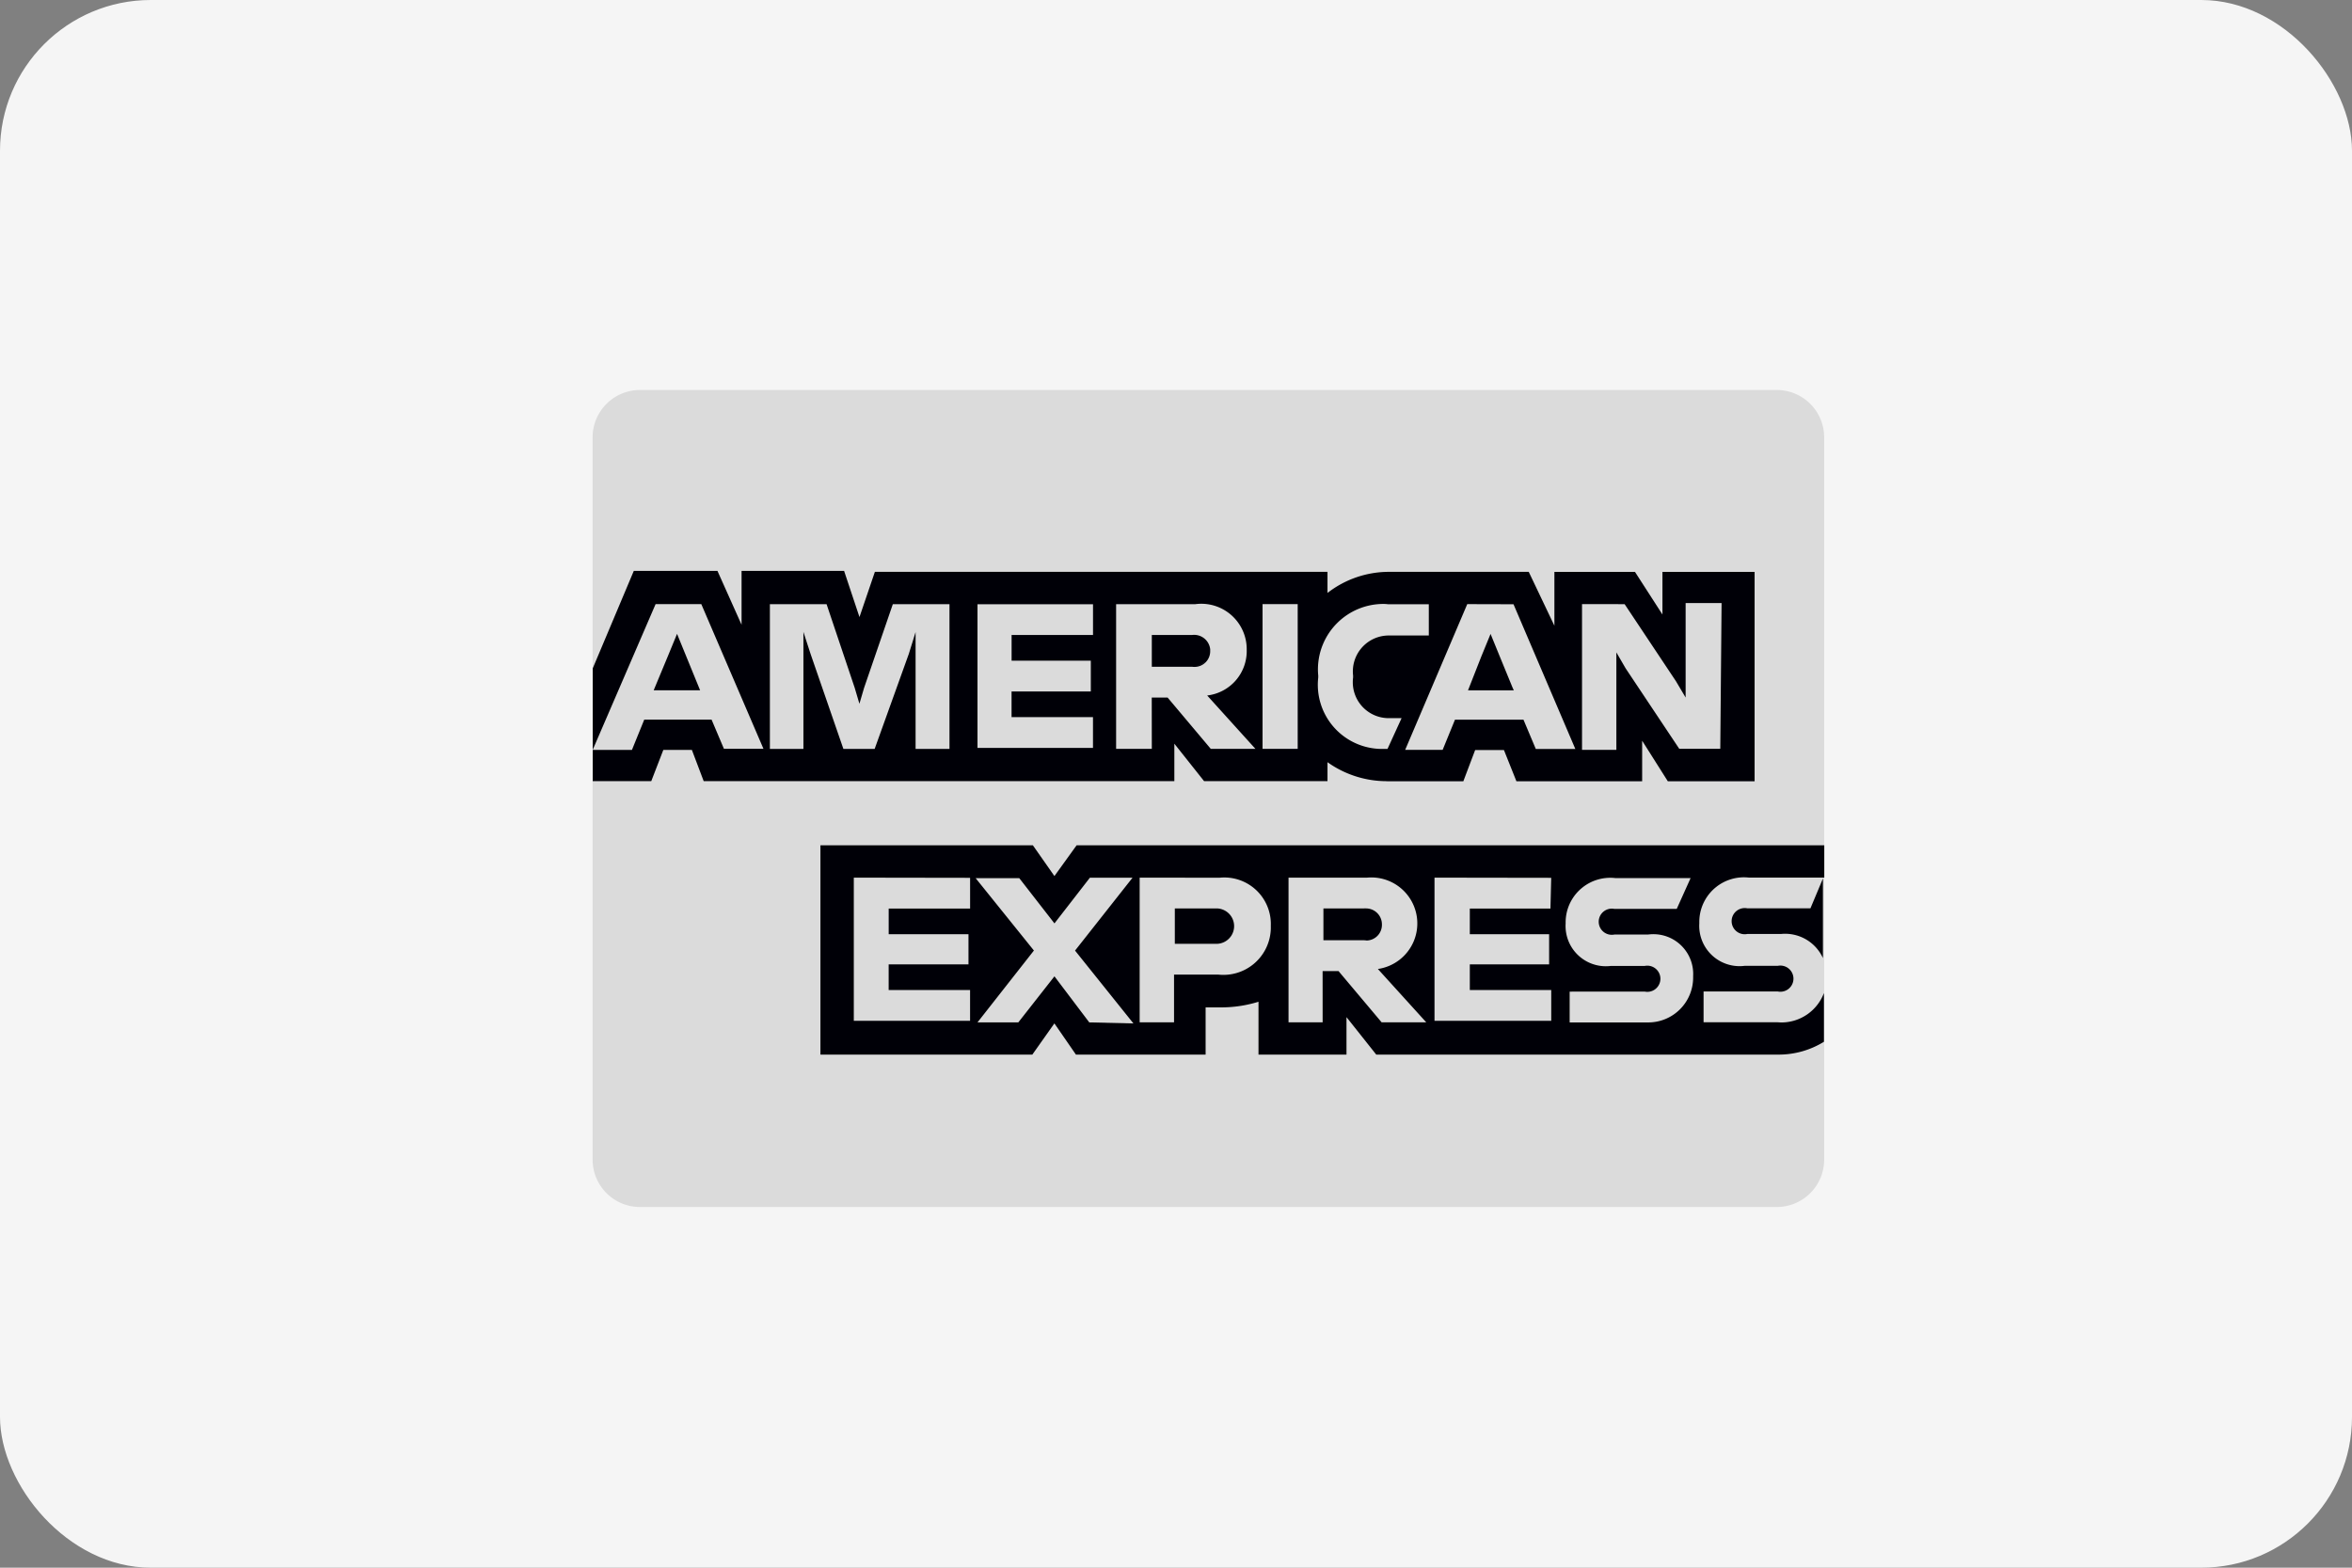
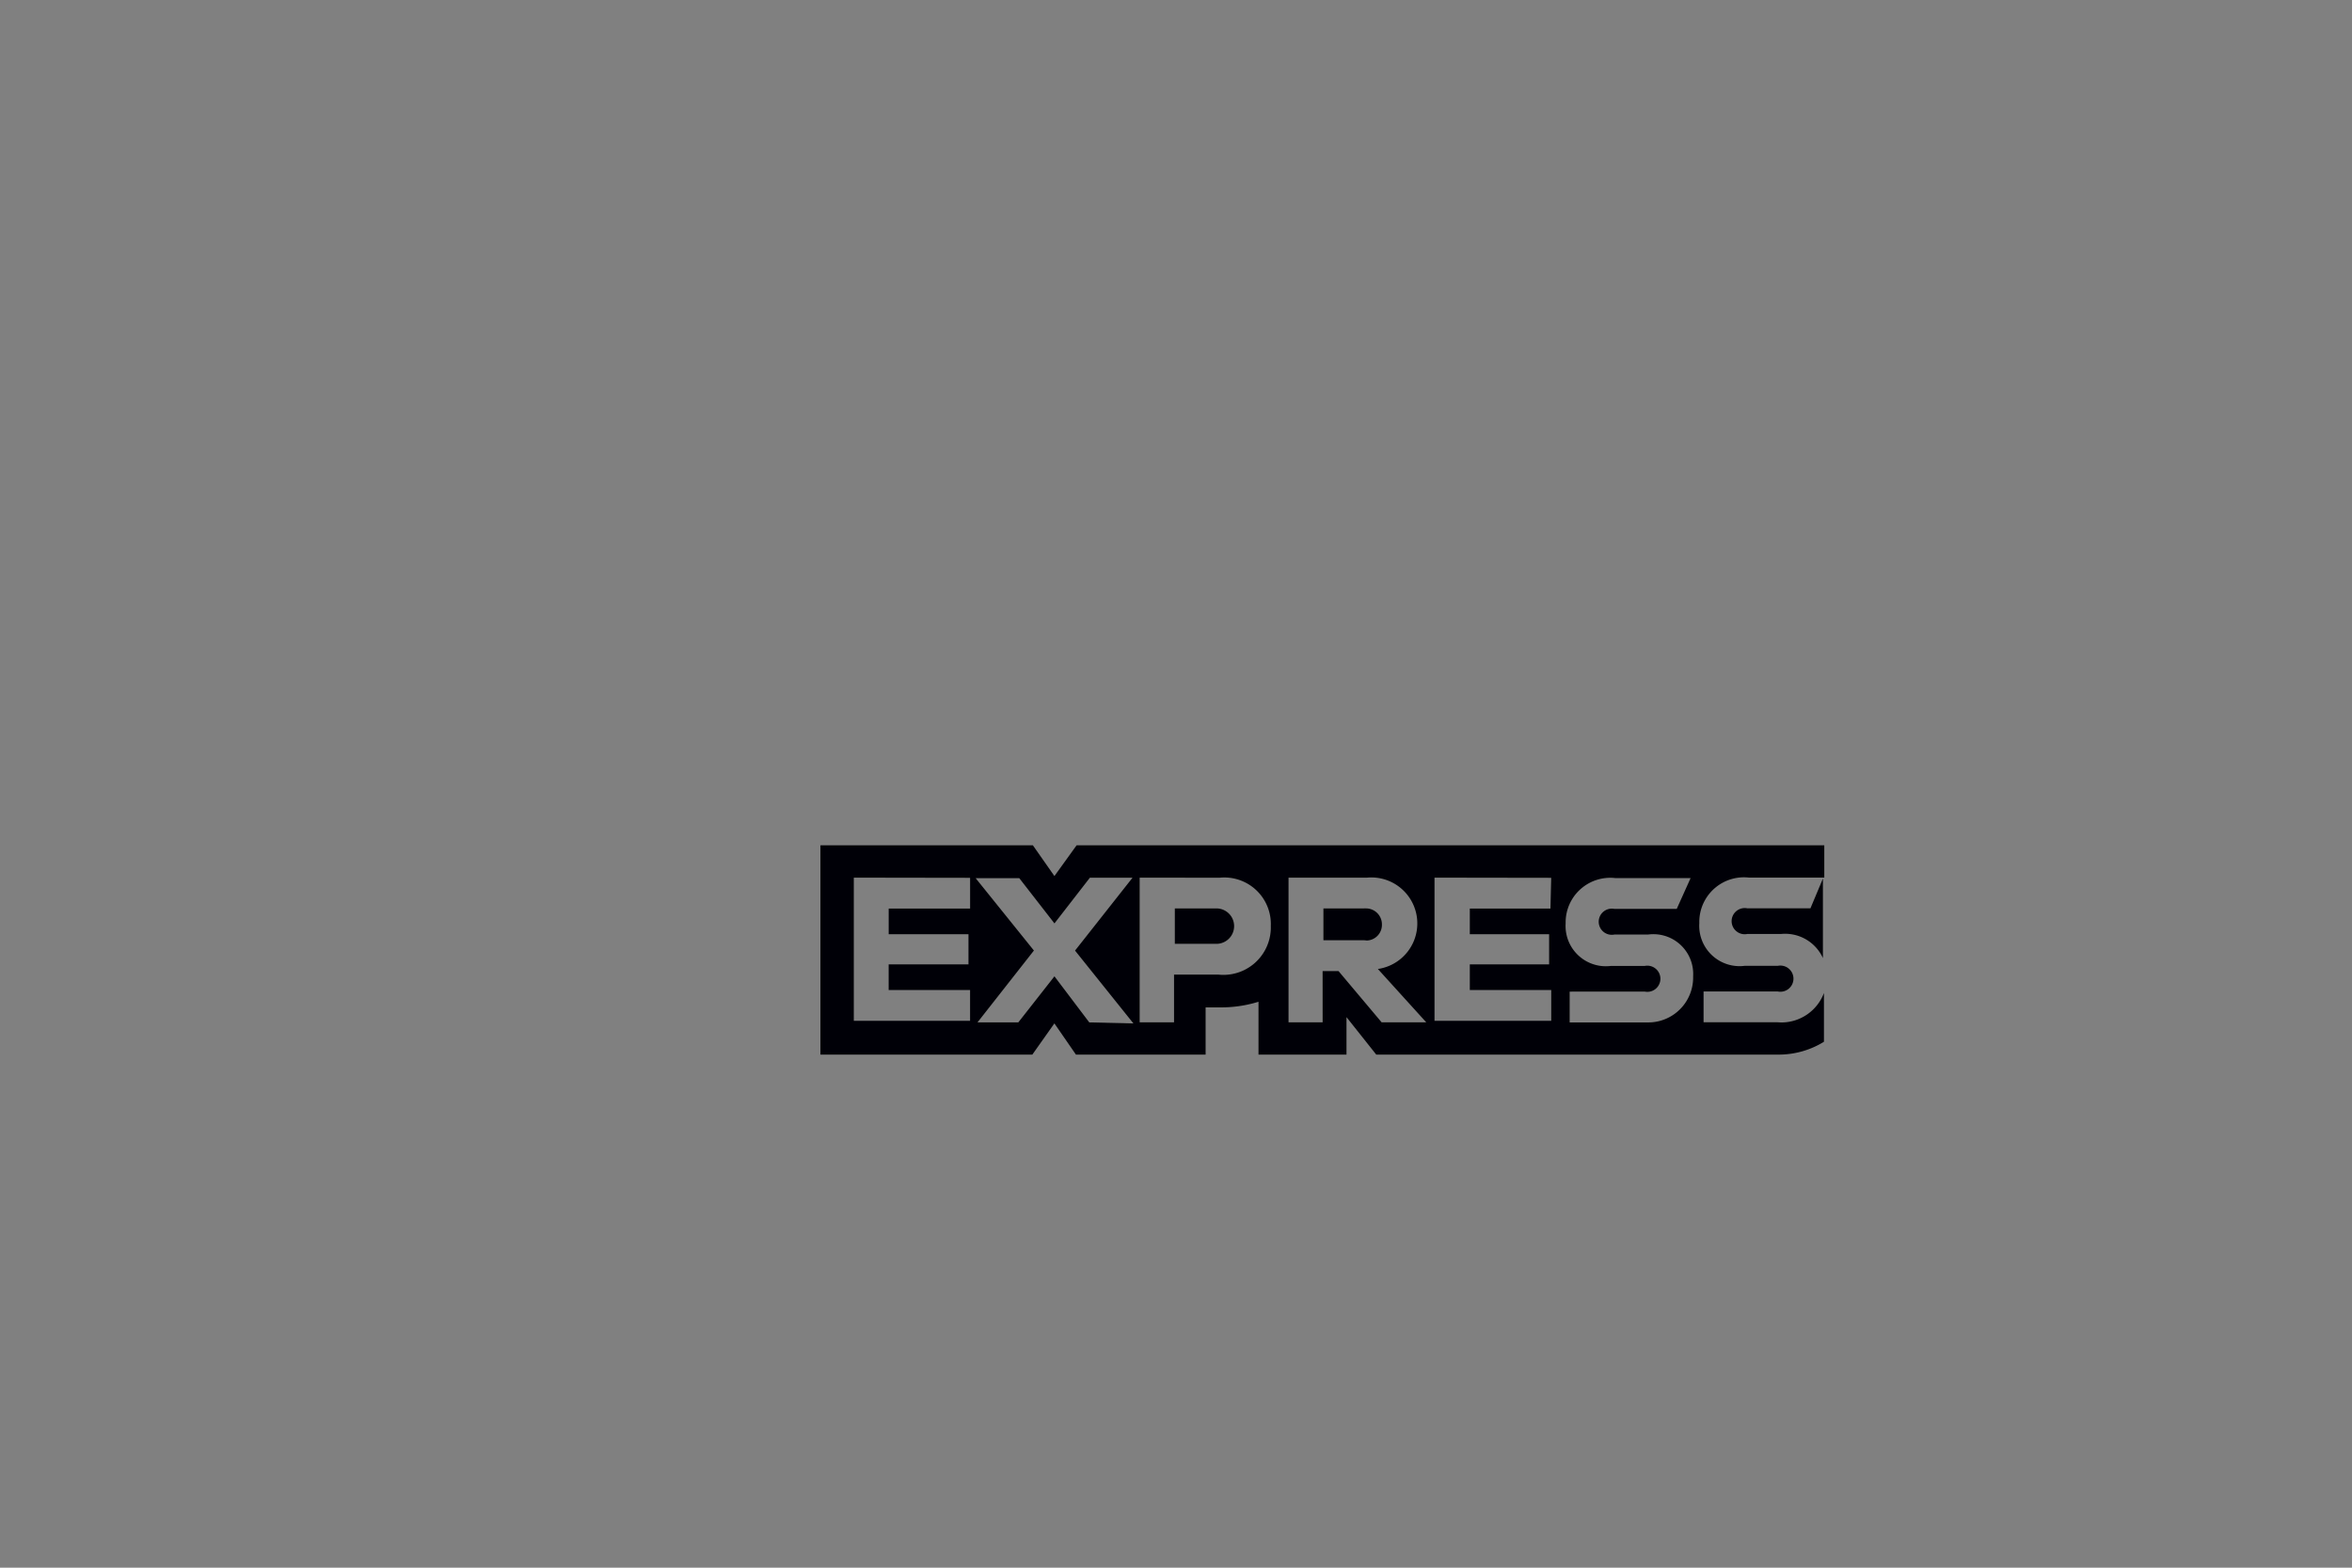
<svg xmlns="http://www.w3.org/2000/svg" width="78" height="52" viewBox="0 0 78 52">
  <rect x="0" y="0" width="78" height="52" fill="#808080" stroke="none" />
  <g id="Group_2109" data-name="Group 2109" transform="translate(0 0)">
-     <rect id="Rectangle_1297" data-name="Rectangle 1297" width="78" height="52" rx="5" transform="translate(0 0)" fill="#f5f5f5" />
    <g id="AMERICAN_EXPRESS" data-name="AMERICAN EXPRESS" transform="translate(19.652 12.936)">
-       <path id="card_bg" data-name="card bg" d="M361.026,1650.12h37.7a1.571,1.571,0,0,1,1.571,1.571v23.958a1.571,1.571,0,0,1-1.571,1.571h-37.7a1.571,1.571,0,0,1-1.571-1.571h0v-23.958A1.571,1.571,0,0,1,361.026,1650.12Z" transform="translate(-359.454 -1650.12)" fill="#dbdbdb" />
-       <path id="Path-20" d="M363.869,1664.182l.459,1.123h-1.54l.467-1.123.308-.749Z" transform="translate(-360.762 -1655.344)" fill="#000007" />
-       <path id="Shape-12" d="M385.8,1666.967a3.387,3.387,0,0,1-1.974-.63v.629h-4.092l-.987-1.243v1.243H363.139l-.392-1.036H361.8l-.4,1.036h-1.941v-1.036h1.3l.408-1.005H363.4l.41.968h1.311l-2.062-4.8h-1.515l-2.085,4.832v-2.7l1.362-3.234h2.774l.8,1.787v-1.787h3.4l.51,1.532.511-1.5h15.01v.7a3.325,3.325,0,0,1,2.033-.7H390.5l.851,1.787v-1.786h2.672l.911,1.414v-1.414h3.056v6.945h-2.878l-.851-1.345v1.345h-4.17l-.414-1.036h-.954l-.392,1.036H385.8Zm6.467-5.873v4.834h1.139v-3.234l.306.528,1.78,2.671h1.36l.043-4.834h-1.192v3.133l-.323-.544-1.7-2.553Zm-3.806,0-2.059,4.834h1.243l.408-1h2.273l.408.97h1.311l-2.05-4.8Zm-2.782-.006a2.171,2.171,0,0,0-2.17,2.171,1.967,1.967,0,0,0,.01.2v.069a2.128,2.128,0,0,0,1.873,2.355,2.081,2.081,0,0,0,.239.014c.039,0,.078,0,.117,0h.068l.467-1.021h-.425a1.191,1.191,0,0,1-1.193-1.19,1.144,1.144,0,0,1,.01-.158v-.066a1.191,1.191,0,0,1,1.046-1.32,1.166,1.166,0,0,1,.137-.008h1.328v-1.036h-1.352C385.783,1661.091,385.732,1661.088,385.68,1661.088Zm-4.007.006v4.8h1.166v-4.8Zm-3.674,3.1h.527l1.43,1.7h1.481l-1.6-1.77a1.483,1.483,0,0,0,1.311-1.515,1.507,1.507,0,0,0-1.486-1.527,1.457,1.457,0,0,0-.216.013h-2.629v4.8H378Zm-7.832-2.173h0v3.875h1.124v-4.8h-1.879l-.953,2.775-.155.528-.156-.528-.933-2.775h-1.88v4.8h1.112v-3.88l.238.732,1.088,3.149h1.036l1.132-3.149Zm2.053-.924v4.766h3.83v-1.022h-2.7v-.85h2.628v-1.022H373.35v-.851h2.7v-1.021ZM390,1663.954h-1.514l.441-1.123.307-.749.29.716.169.414-.169-.414-.29-.716.306.749.176.429h0l.27.657h0l-.5-1.088.518,1.122Zm-10.586-.777a.559.559,0,0,1-.077-.006H378v-1.055h1.347a.535.535,0,0,1,.589.475c0,.016,0,.033,0,.05v.017a.518.518,0,0,1-.518.518Zm.345-.165a.518.518,0,0,1-.341.13A.518.518,0,0,0,379.763,1663.012Z" transform="translate(-359.454 -1653.991)" fill="#000007" />
      <path id="Shape-13" d="M389.336,1681.918h-2.918v-1.754a4.186,4.186,0,0,1-1.24.187h-.514v1.567h-4.3l-.715-1.036-.732,1.036h-7.027v-6.944h7.045l.715,1.021.736-1.021h24.795v1.072h-2.494a1.481,1.481,0,0,0-1.641,1.3,1.582,1.582,0,0,0-.009.215,1.337,1.337,0,0,0,1.5,1.412h1.1a.434.434,0,1,1,0,.85h-2.459v1.022h2.443c.046,0,.093.006.139.006a1.511,1.511,0,0,0,1.41-.977v1.617a2.852,2.852,0,0,1-1.5.426H390.323l-.987-1.243v1.243Zm-9.687-2.6h0l1.157,1.531,1.464.034-1.936-2.416,1.906-2.417h-1.414l-1.175,1.515-1.166-1.5h-1.447l1.932,2.4-1.871,2.383h1.354l1.2-1.53Zm17.088.51v1.022h2.486c.039,0,.079,0,.118,0a1.489,1.489,0,0,0,1.491-1.489c0-.016,0-.032,0-.047a1.319,1.319,0,0,0-1.244-1.389,1.366,1.366,0,0,0-.255.01H398.22a.434.434,0,1,1,0-.851h2.068l.46-1.022h-2.494a1.481,1.481,0,0,0-1.641,1.3,1.51,1.51,0,0,0-.009.2,1.335,1.335,0,0,0,1.244,1.421,1.365,1.365,0,0,0,.255-.007h1.124a.434.434,0,0,1,.171.851.449.449,0,0,1-.171,0Zm-8.193-.681h.528l1.43,1.7h1.48l-1.605-1.77a1.526,1.526,0,0,0-.357-3.03h-2.606v4.8h1.131Zm-6.067-3.1v4.8h1.14v-1.583h1.472a1.573,1.573,0,0,0,1.729-1.4,1.478,1.478,0,0,0,.008-.214,1.543,1.543,0,0,0-1.7-1.6Zm9.778,0v4.749h3.871v-1.021h-2.7v-.851h2.63v-1h-2.63v-.85H396.1l.025-1.021Zm-19.258,0v4.749h3.856v-1.021h-2.7v-.851H376.8v-1h-2.646v-.85h2.7v-1.021Zm32.14,2.669a1.379,1.379,0,0,0-1.393-.8h-1.116a.434.434,0,1,1,0-.851h2.094l.414-.987v2.635Zm-20.115-.473h-1.379v-1.175h1.379a.587.587,0,0,1,0,1.175h0Zm4.973-.114a.54.54,0,0,1-.077-.006h-1.347v-1.055h1.344a.473.473,0,0,1,.067,0,.528.528,0,0,1,.529.527v.02a.518.518,0,0,1-.518.518Z" transform="translate(-364.334 -1659.872)" fill="#000007" />
    </g>
  </g>
</svg>